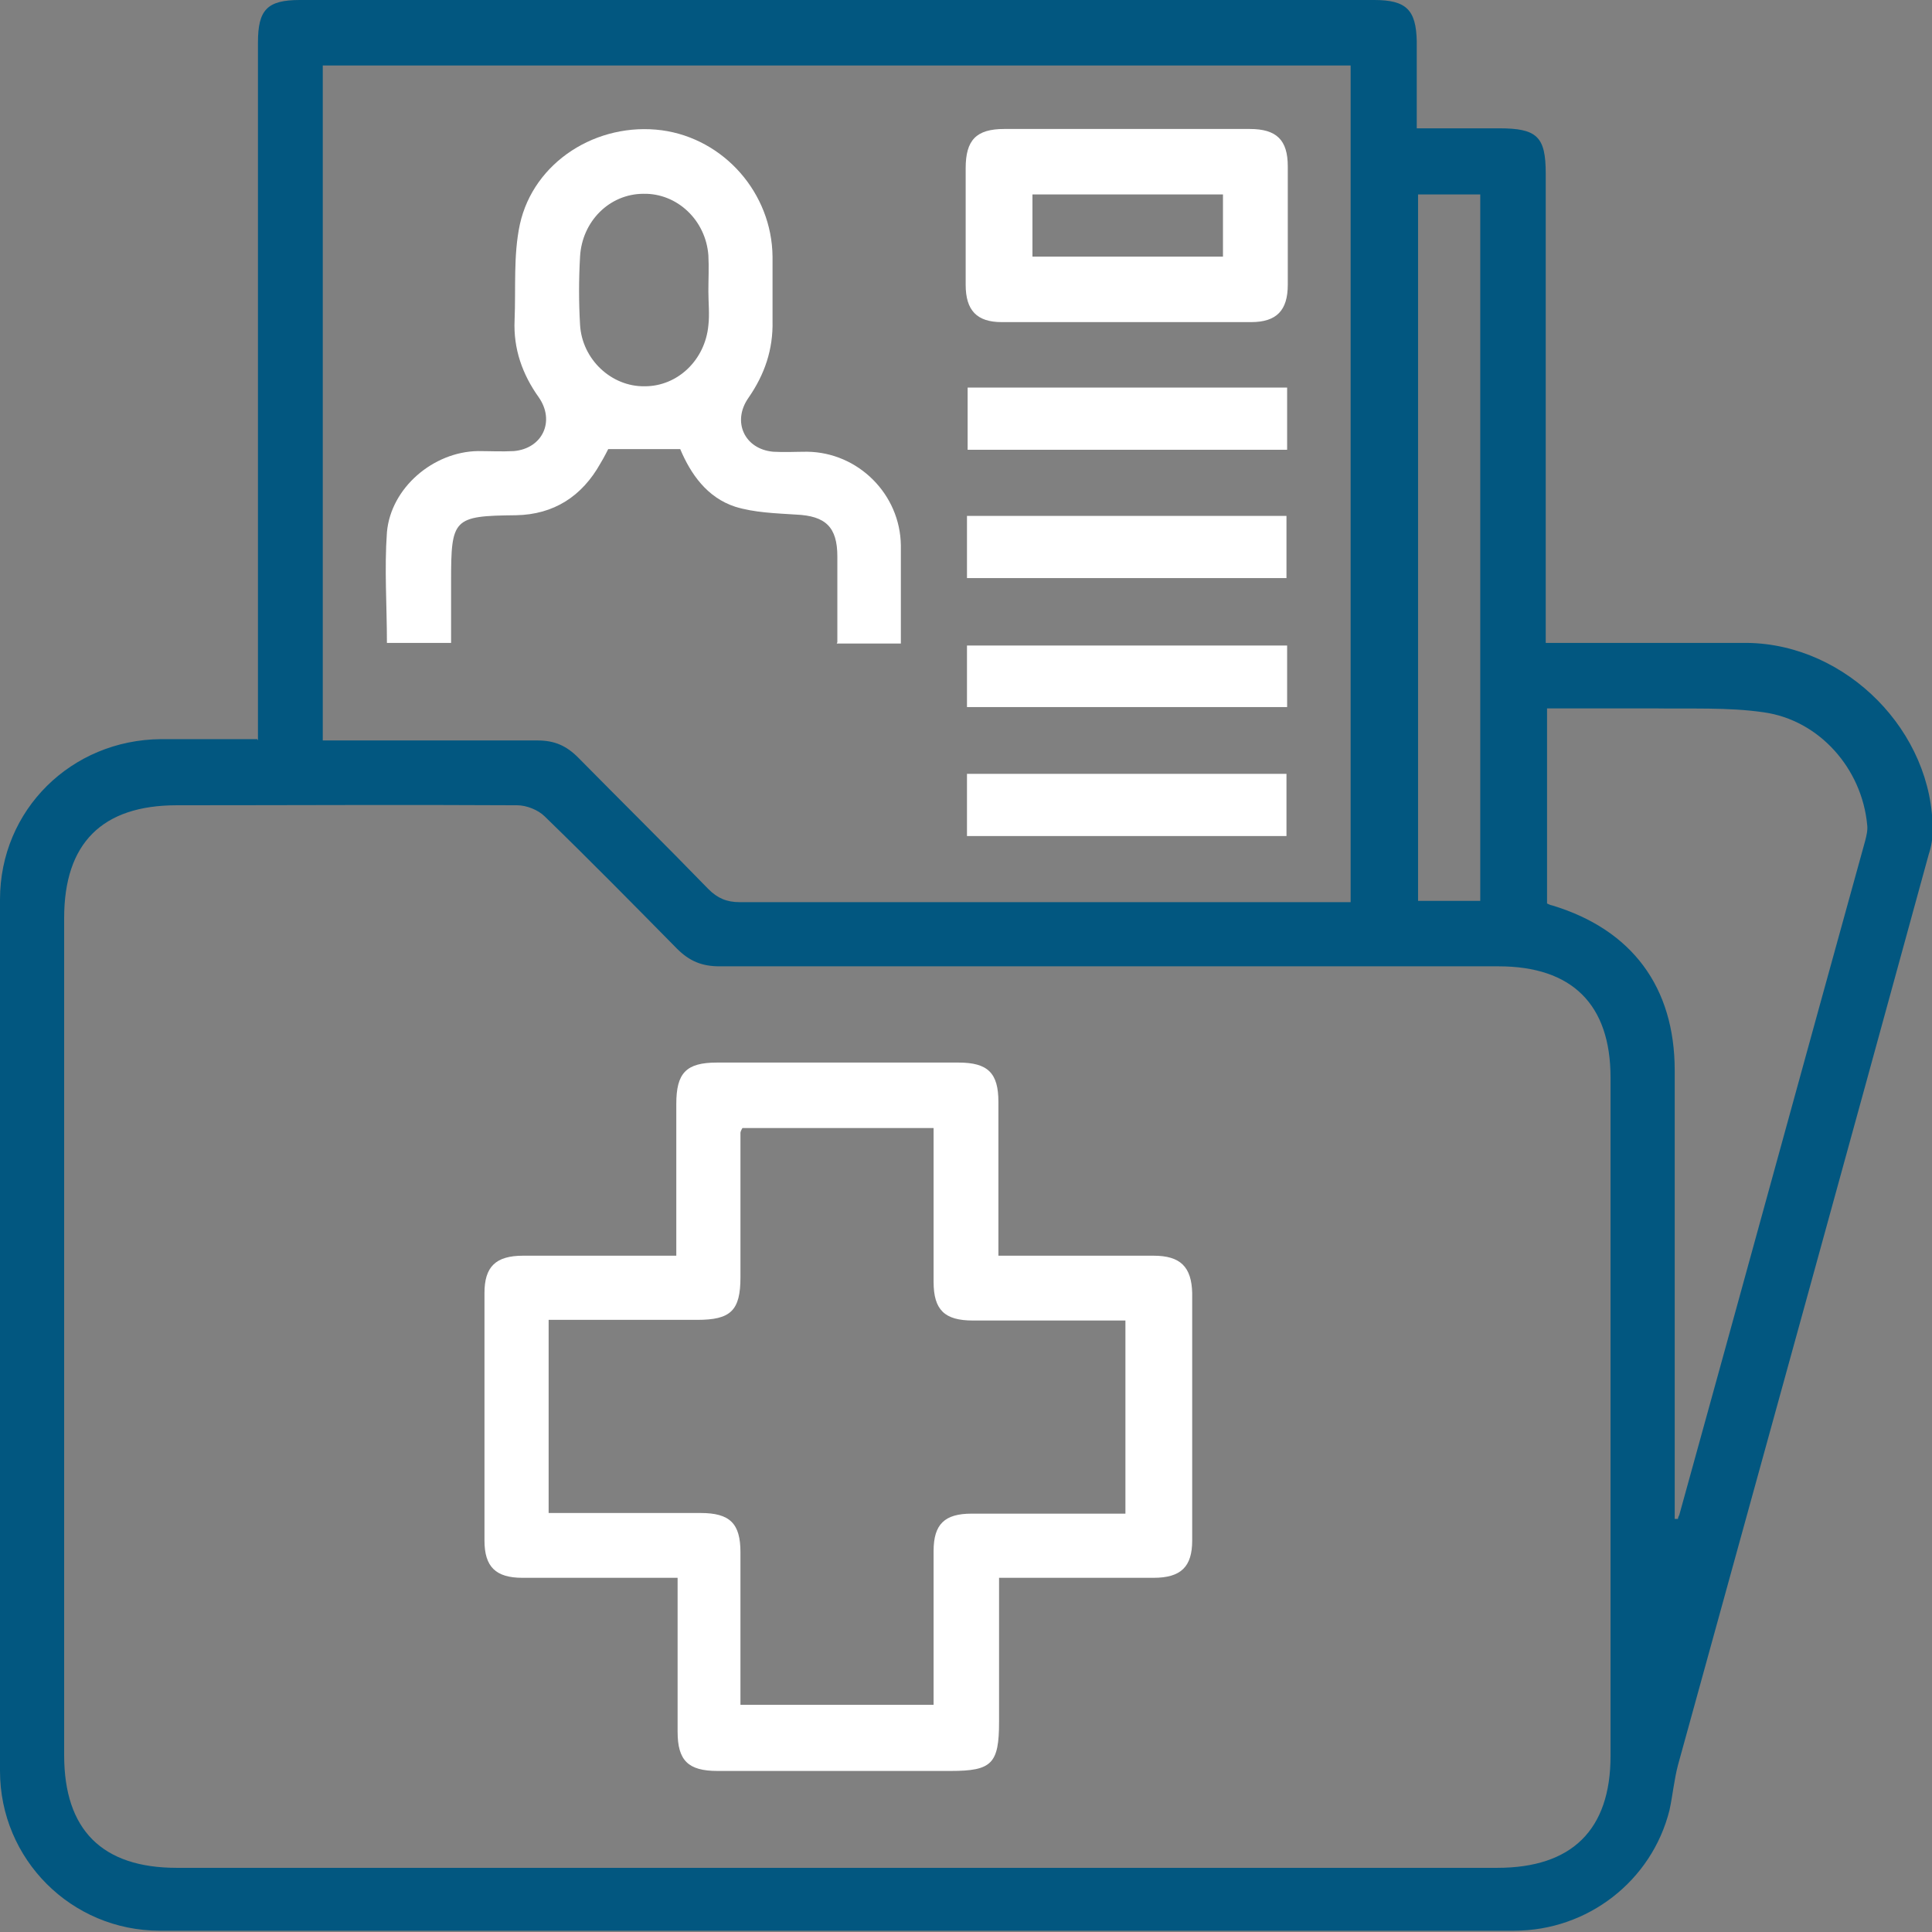
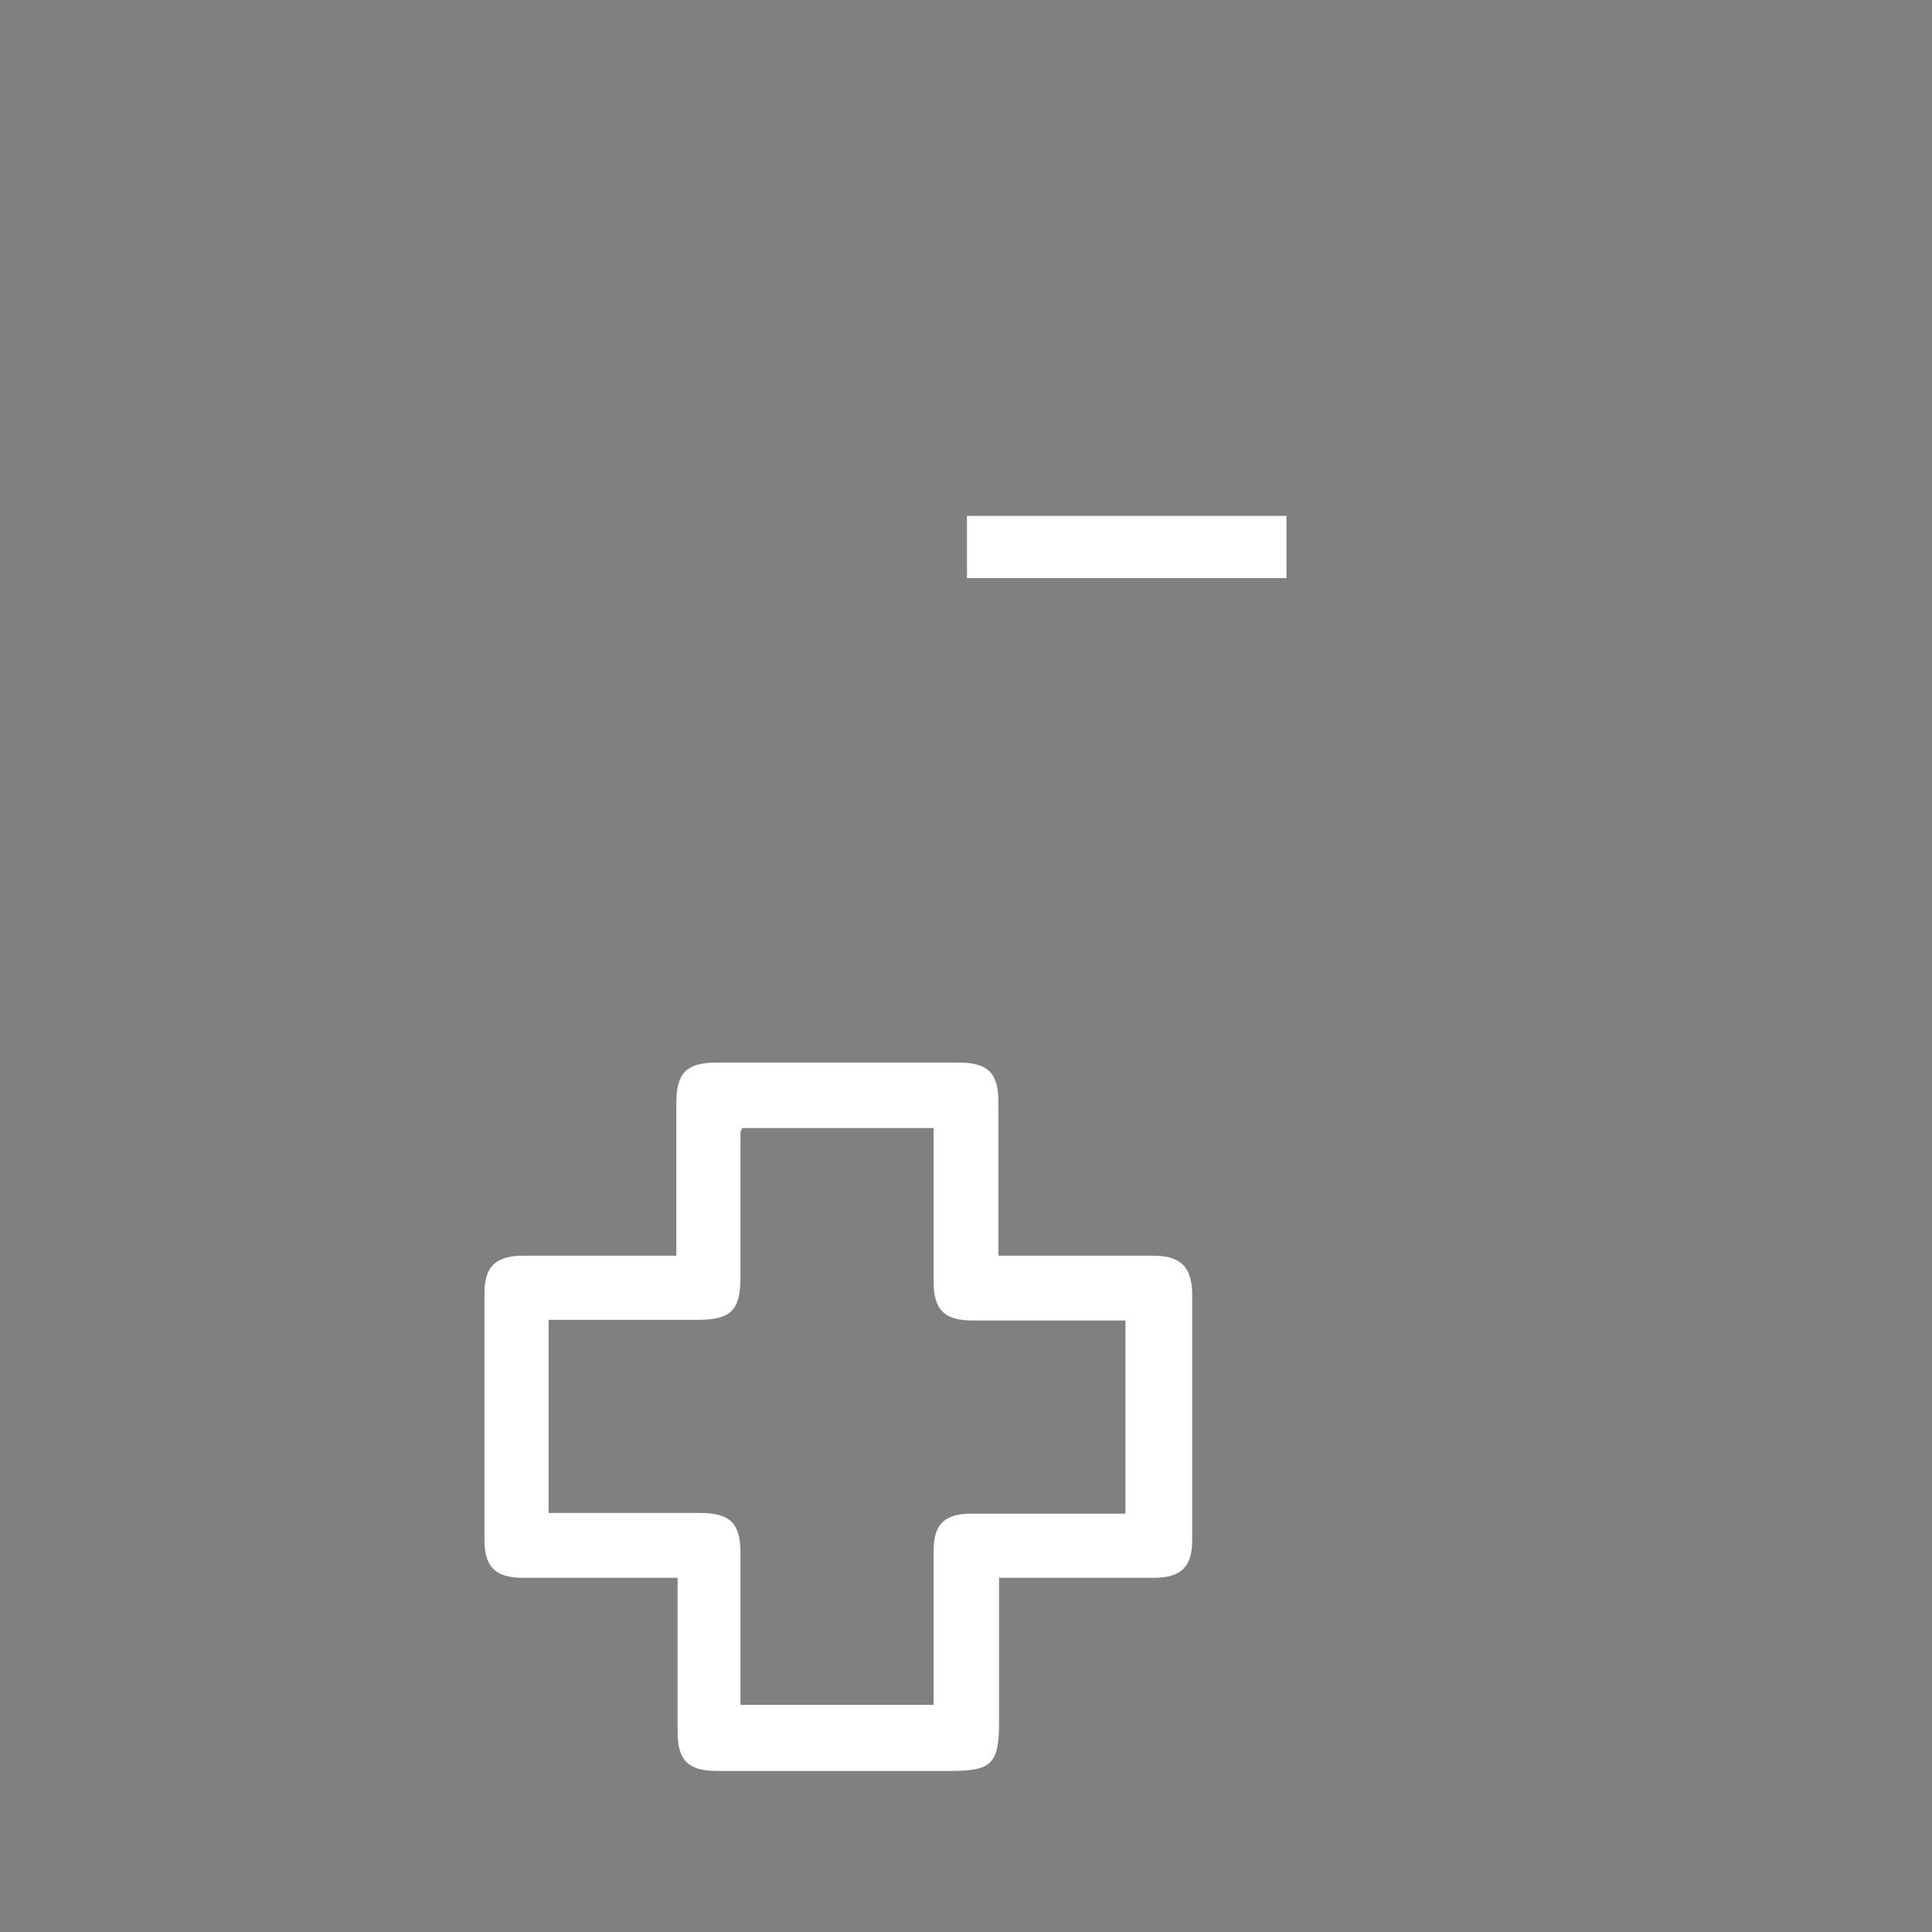
<svg xmlns="http://www.w3.org/2000/svg" id="Layer_2" viewBox="0 0 29.51 29.51">
  <rect x="0" y="0" width="29.51" height="29.51" fill="#808080" stroke="none" />
  <defs>
    <style>.cls-1{fill:#fff;}.cls-2{fill:#025780;}</style>
  </defs>
  <g id="Capa_1">
-     <path class="cls-2" d="m3.94,11.31c0-.17,0-.29,0-.42,0-3.41,0-6.82,0-10.24C3.94.15,4.08,0,4.58,0c5.47,0,10.94,0,16.41,0,.49,0,.64.15.65.63,0,.43,0,.86,0,1.33.43,0,.84,0,1.26,0,.58,0,.71.13.71.69,0,2.26,0,4.53,0,6.79,0,.11,0,.22,0,.38.12,0,.23,0,.34,0,.91,0,1.82,0,2.74,0,1.52.02,2.84,1.36,2.83,2.87,0,.12-.02.24-.06.36-1.27,4.64-2.55,9.27-3.83,13.91-.06.23-.08.46-.13.69-.27,1.08-1.25,1.84-2.37,1.84-6.9,0-13.79,0-20.69,0-1.35,0-2.44-1.09-2.44-2.44,0-4.44,0-8.87,0-13.31,0-1.37,1.09-2.44,2.46-2.45.48,0,.96,0,1.47,0Zm8.85,17.22c3.36,0,6.72,0,10.08,0,1.14,0,1.73-.58,1.73-1.71,0-3.45,0-6.91,0-10.36,0-1.12-.59-1.7-1.71-1.7-3.97,0-7.93,0-11.9,0-.27,0-.46-.08-.65-.27-.67-.68-1.34-1.36-2.02-2.02-.1-.1-.28-.17-.42-.17-1.73-.01-3.46,0-5.2,0-1.14,0-1.72.58-1.72,1.72,0,4.26,0,8.53,0,12.79,0,1.14.58,1.72,1.72,1.72,3.36,0,6.72,0,10.08,0ZM4.93,11.31c1.12,0,2.2,0,3.28,0,.26,0,.44.08.62.26.66.67,1.33,1.33,1.99,2.01.14.14.28.2.48.2,3,0,6,0,9.01,0h.32V1H4.93v10.31Zm20.65,11.89s.03,0,.05,0c0-.02.01-.04.02-.06.95-3.43,1.89-6.87,2.84-10.3.02-.08.04-.16.03-.24-.08-.86-.73-1.6-1.58-1.72-.55-.08-1.12-.05-1.68-.06-.54,0-1.08,0-1.63,0v2.98s.06.03.08.03c1.22.37,1.87,1.25,1.87,2.52,0,1.63,0,3.26,0,4.89,0,.65,0,1.31,0,1.96Zm-2.97-9.45V2.97h-.95v10.79h.95Z" />
    <path class="cls-1" d="m10.33,19.18c0-.8,0-1.56,0-2.32,0-.47.15-.63.62-.63,1.23,0,2.46,0,3.69,0,.45,0,.61.16.61.6,0,.77,0,1.53,0,2.35h.31c.69,0,1.37,0,2.06,0,.41,0,.58.17.59.57,0,1.26,0,2.52,0,3.78,0,.4-.17.57-.59.57-.78,0-1.55,0-2.36,0,0,.75,0,1.47,0,2.2,0,.64-.11.75-.74.75-1.19,0-2.38,0-3.56,0-.45,0-.61-.16-.61-.6,0-.77,0-1.53,0-2.35-.11,0-.21,0-.31,0-.69,0-1.37,0-2.06,0-.41,0-.58-.17-.58-.57,0-1.26,0-2.52,0-3.78,0-.4.17-.57.59-.57.78,0,1.55,0,2.36,0Zm.98,6.86h2.95c0-.8,0-1.58,0-2.35,0-.41.17-.57.58-.57.36,0,.72,0,1.08,0,.43,0,.85,0,1.27,0v-2.95c-.79,0-1.56,0-2.33,0-.43,0-.6-.16-.6-.59,0-.68,0-1.35,0-2.03,0-.11,0-.22,0-.32h-2.92s-.03.05-.03.07c0,.74,0,1.48,0,2.21,0,.51-.15.65-.66.65-.76,0-1.51,0-2.27,0v2.95c.79,0,1.55,0,2.32,0,.45,0,.61.16.61.6,0,.77,0,1.53,0,2.33Z" />
-     <path class="cls-1" d="m12.79,9.81c0-.45,0-.88,0-1.31,0-.45-.18-.62-.63-.64-.31-.02-.64-.03-.93-.12-.43-.14-.68-.5-.84-.88h-1.1s-.07.14-.12.22c-.28.5-.71.78-1.29.79-.96.01-.99.05-.99,1.01v.94h-.98c0-.57-.04-1.13,0-1.69.06-.68.71-1.23,1.39-1.24.18,0,.37.01.55,0,.44-.04.63-.46.38-.82-.25-.35-.39-.74-.37-1.18.02-.49-.02-.99.08-1.46.21-.96,1.18-1.57,2.17-1.44.95.13,1.68.96,1.69,1.93,0,.33,0,.66,0,.98.01.44-.12.82-.37,1.18-.25.36-.06.78.38.82.17.01.35,0,.52,0,.78.01,1.42.65,1.43,1.43,0,.49,0,.98,0,1.5h-.98Zm-1.97-5.36c0-.18.01-.37,0-.55-.04-.54-.48-.95-.99-.94-.52,0-.94.42-.97.96-.02.35-.02.7,0,1.04.03.53.48.95.99.94.5,0,.92-.4.97-.93.02-.17,0-.35,0-.52Z" />
-     <path class="cls-1" d="m17.25,1.97c.61,0,1.23,0,1.84,0,.41,0,.58.17.58.57,0,.6,0,1.21,0,1.81,0,.39-.17.57-.56.57-1.27,0-2.54,0-3.81,0-.38,0-.55-.18-.55-.57,0-.59,0-1.19,0-1.78,0-.43.16-.6.59-.6.63,0,1.27,0,1.9,0Zm1.43,1h-2.91v.95h2.91v-.95Z" />
-     <path class="cls-1" d="m19.66,5.92v.95h-4.88v-.95h4.88Z" />
    <path class="cls-1" d="m14.77,8.83v-.95h4.88v.95h-4.88Z" />
-     <path class="cls-1" d="m14.77,10.8v-.94h4.89v.94h-4.89Z" />
-     <path class="cls-1" d="m14.77,12.77v-.95h4.88v.95h-4.88Z" />
+     <path class="cls-1" d="m14.77,12.77v-.95v.95h-4.88Z" />
  </g>
</svg>